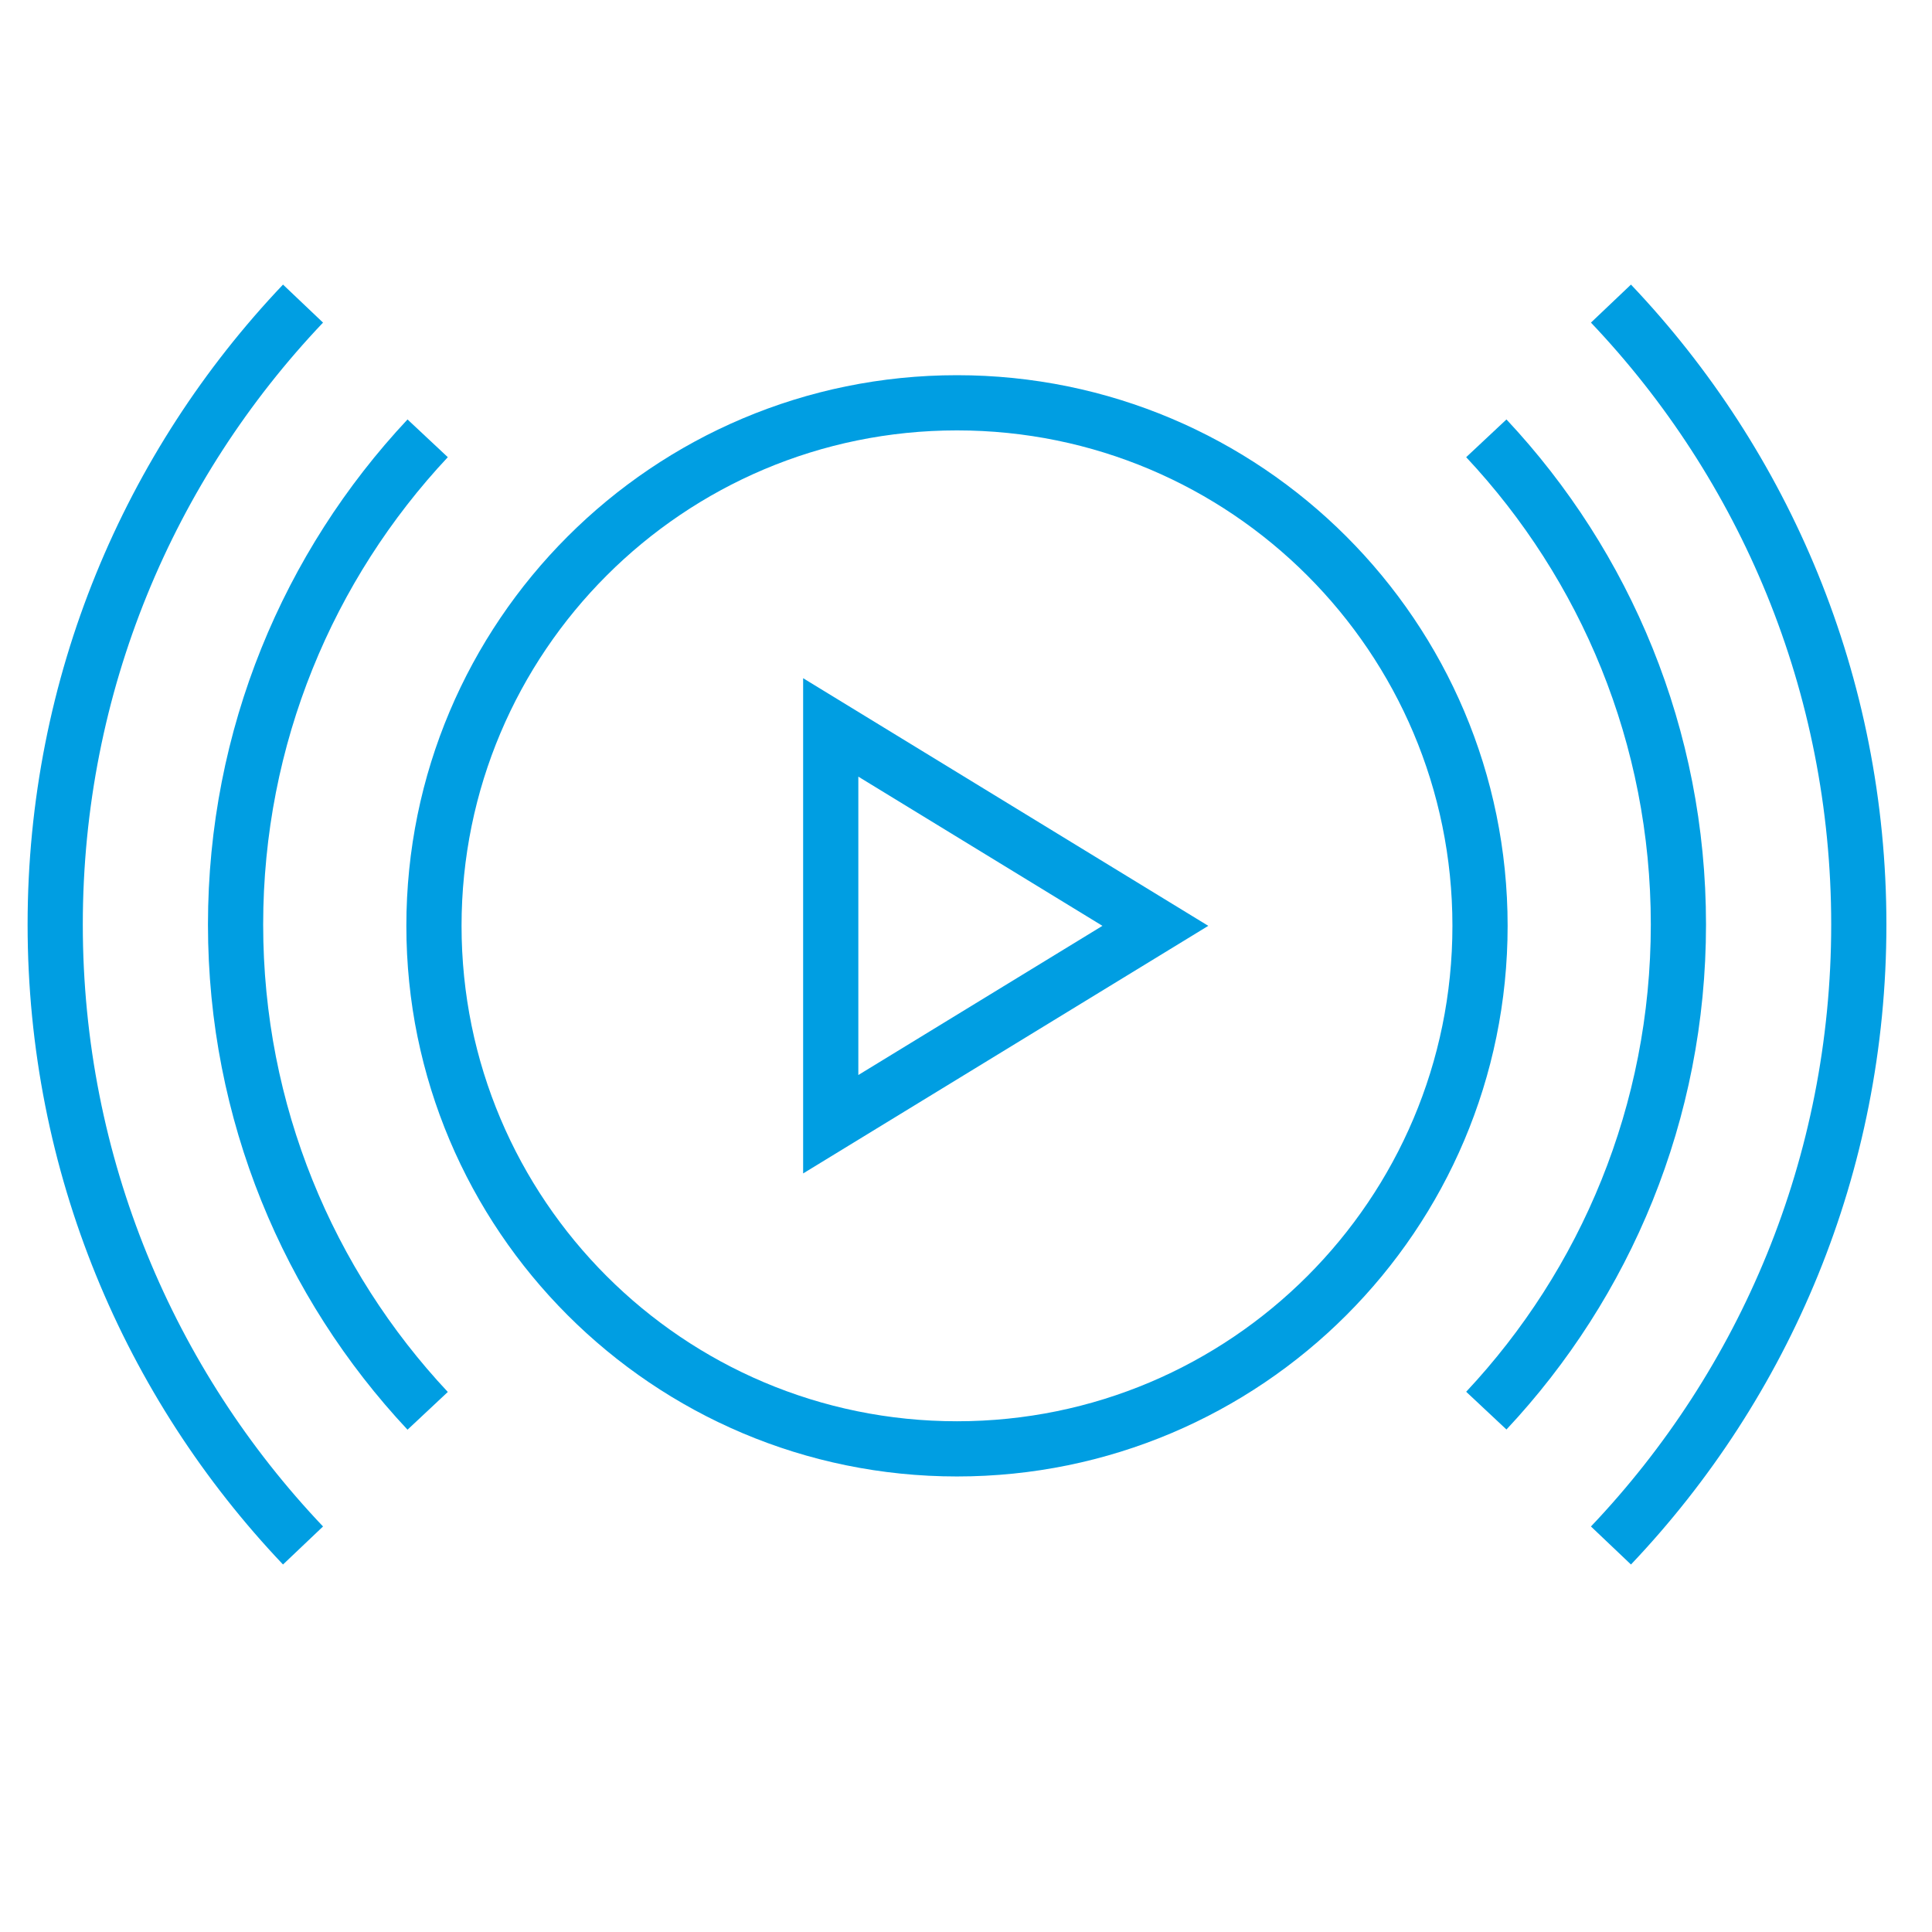
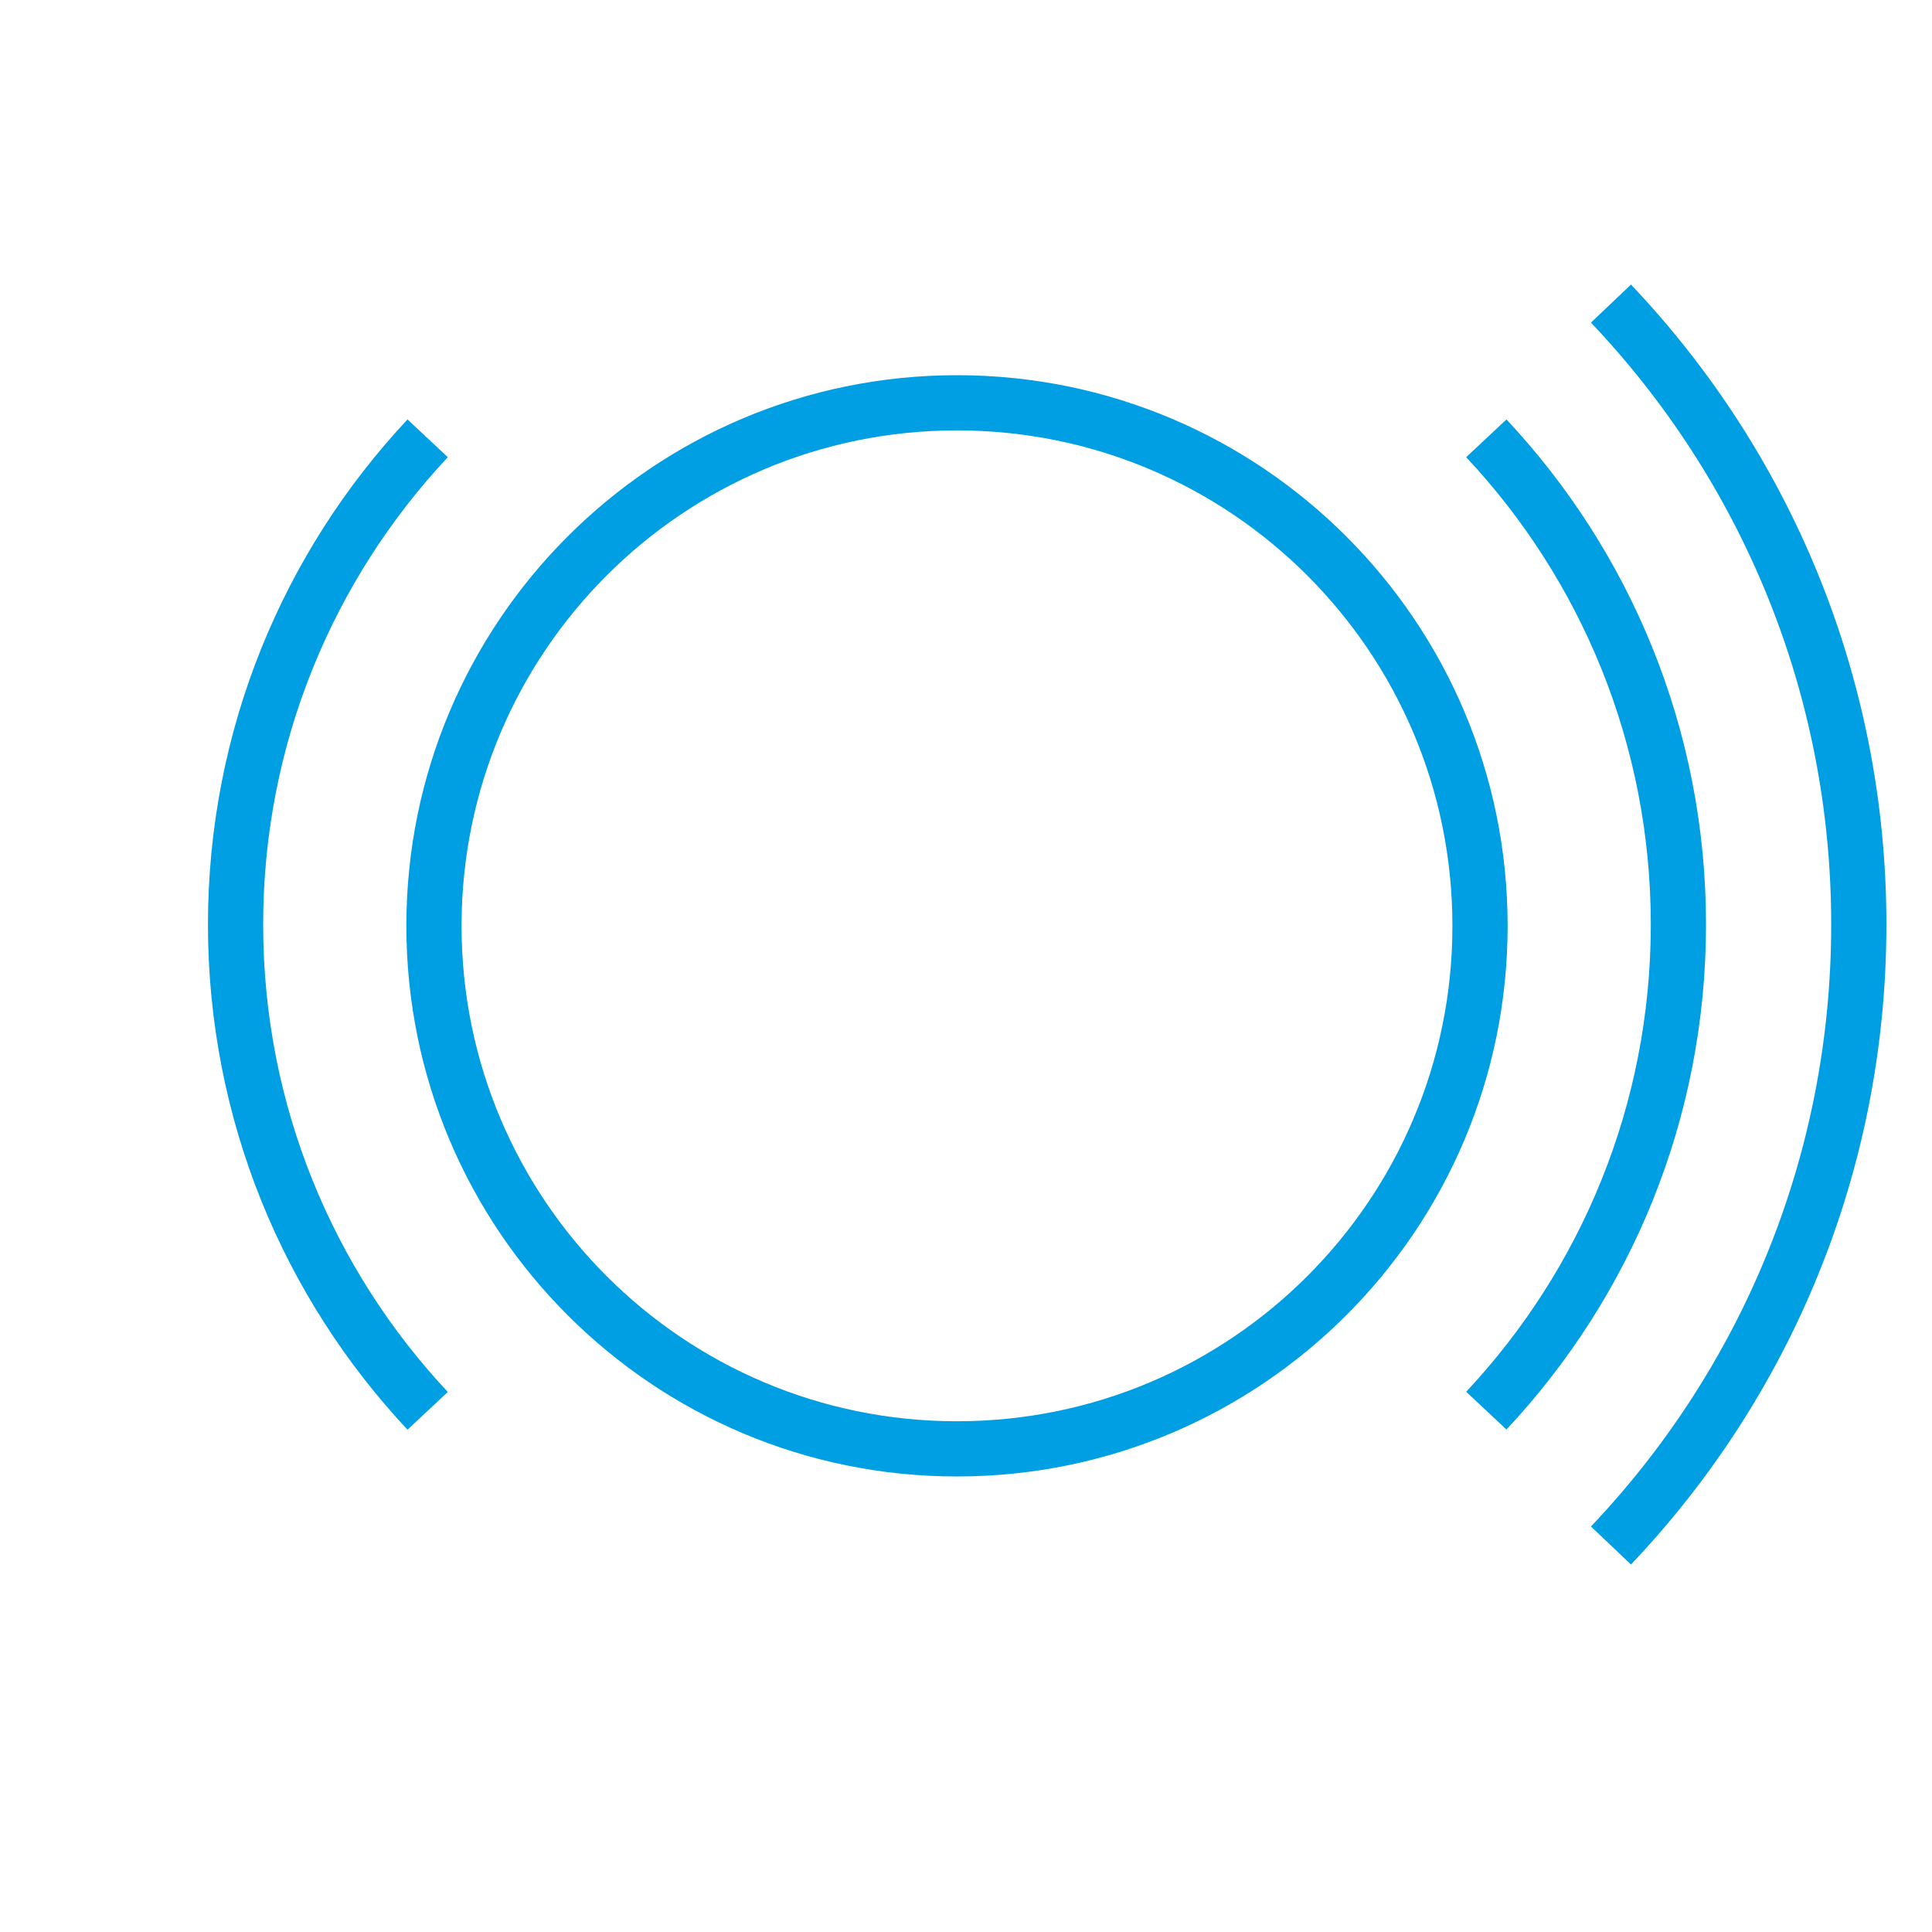
<svg xmlns="http://www.w3.org/2000/svg" width="70px" height="70px" viewBox="0 0 70 70" version="1.1">
  <title>live-stream</title>
  <g id="live-stream" stroke="none" stroke-width="1" fill="none" fill-rule="evenodd">
-     <polygon id="Stroke-1" stroke="#009EE2" stroke-width="2" points="30.099 40.733 30.099 33.545 30.099 26.356 41.861 33.545" />
    <path d="M15.723,33.545 C15.723,23.079 24.207,14.594 34.673,14.594 C45.139,14.594 53.624,23.079 53.624,33.545 C53.624,44.01 45.139,52.495 34.673,52.495 C24.207,52.495 15.723,44.01 15.723,33.545 Z" id="Stroke-2" stroke="#009EE2" stroke-width="2" />
    <path d="M53.852,15.881 C58.169,20.489 60.812,26.684 60.812,33.496 C60.812,40.308 58.169,46.502 53.852,51.11" id="Stroke-4" stroke="#009EE2" stroke-width="2" />
    <path d="M58.368,11 C63.933,16.859 67.348,24.78 67.348,33.498 C67.348,42.217 63.933,50.137 58.368,55.996" id="Stroke-6" stroke="#009EE2" stroke-width="2" />
    <path d="M15.495,15.881 C11.178,20.49 8.535,26.686 8.535,33.499 C8.535,40.312 11.178,46.508 15.495,51.117" id="Stroke-8" stroke="#009EE2" stroke-width="2" />
-     <path d="M10.979,11 C5.414,16.859 2,24.78 2,33.498 C2,42.217 5.414,50.137 10.979,55.996" id="Stroke-10" stroke="#009EE2" stroke-width="2" />
  </g>
</svg>